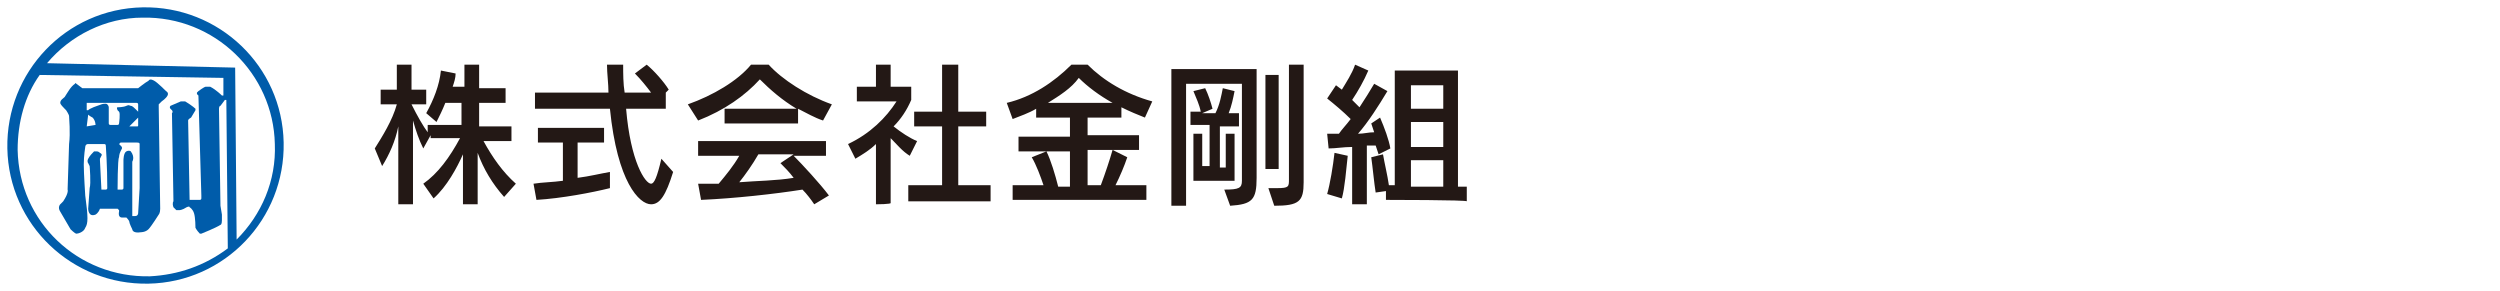
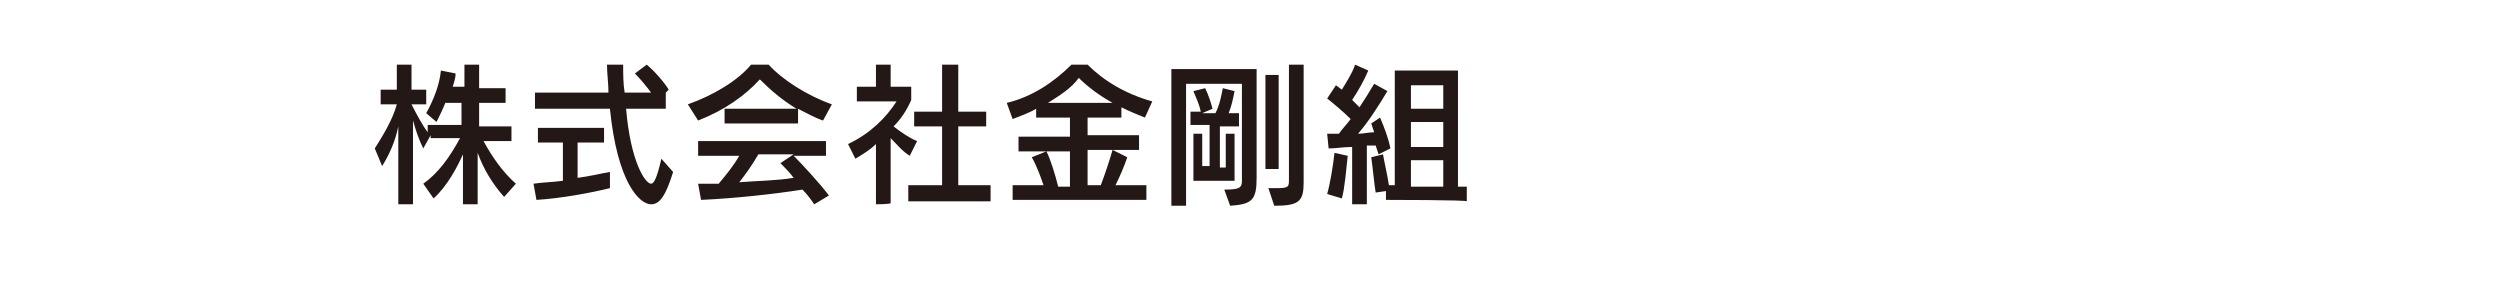
<svg xmlns="http://www.w3.org/2000/svg" version="1.1" id="_レイヤー_2" x="0px" y="0px" viewBox="0 0 170.1 19.8" style="enable-background:new 0 0 170.1 19.8;" xml:space="preserve">
  <style type="text/css">
	.st0{fill:#231815;}
	.st1{fill:#005CAA;}
</style>
  <g id="_レイヤー_1-2">
    <path class="st0" d="M34.3,13.4c-0.8-0.9-1.4-1.9-1.8-3v3.5h-1v-3.4c-0.4,0.9-1.1,2.2-2,3l-0.7-1c1-0.7,1.8-1.8,2.5-3.1h-2V9.2   l-0.5,0.9c-0.3-0.6-0.5-1.2-0.7-1.9v5.7h-1V8.6c-0.2,1-0.6,1.9-1.1,2.7l-0.5-1.2c0.5-0.8,1.2-1.9,1.5-3h-1.1v-1H27V4.4h1v1.7h1v1   h-1c0.4,0.8,0.8,1.5,1.1,1.9V8.5h2.3V7h-1.1c-0.2,0.5-0.4,0.9-0.6,1.3L29,7.7c0.5-0.9,0.9-1.9,1-2.9L31,5c0,0.3-0.1,0.6-0.2,0.9   h0.8V4.4h1V6h1.8v1h-1.8v1.6h2.2v1h-1.9c0.6,1.1,1.3,2.1,2.2,2.9L34.3,13.4L34.3,13.4z M41.5,12.8c-1.2,0.3-3.3,0.7-5,0.8l-0.2-1.1   c0.6-0.1,1.3-0.1,2-0.2V9.7h-1.7v-1h4.5v1h-1.8v2.4c0.8-0.1,1.6-0.3,2.2-0.4L41.5,12.8L41.5,12.8z M45.8,11.7   c-0.5,1.6-0.9,2.2-1.5,2.2c-0.8,0-2.3-1.5-2.8-6.5h-5.1V6.3h5c0-0.6-0.1-1.3-0.1-1.9h1.1c0,0.6,0,1.3,0.1,1.9h1.8   C44,5.9,43.6,5.4,43.2,5L44,4.4c0.5,0.4,1.2,1.2,1.5,1.7l-0.2,0.2v1.1h-2.7c0.3,3.6,1.3,5.1,1.7,5.1c0.2,0,0.4-0.4,0.7-1.7   L45.8,11.7L45.8,11.7z M56,8.2c-0.6-0.2-1.1-0.5-1.7-0.8v1h-5v-1h4.9c-1-0.6-1.8-1.3-2.5-2c-1,1.1-2.4,2.1-4.2,2.8l-0.7-1.1   c1.7-0.6,3.4-1.6,4.3-2.7h1.2c0.9,1,2.6,2.1,4.3,2.7L56,8.2L56,8.2z M55.4,13.9c-0.2-0.3-0.5-0.7-0.8-1c-1.9,0.3-4.6,0.6-6.9,0.7   l-0.2-1.1c0.4,0,0.9,0,1.4,0c0.5-0.6,1-1.2,1.4-1.9h-2.8v-1h8.7v1H54c0.6,0.6,1.8,1.9,2.4,2.7L55.4,13.9L55.4,13.9z M51.6,10.5   c-0.4,0.7-0.9,1.4-1.3,1.9c1.2-0.1,2.5-0.1,3.7-0.3c-0.3-0.4-0.6-0.7-0.9-1l0.9-0.6H51.6L51.6,10.5z M59.6,13.9V9.8   c-0.4,0.4-0.9,0.7-1.4,1l-0.5-1C59.2,9.1,60.3,8,61,6.9h-2.7v-1h1.3V4.4h1v1.5h1.4v0.9c-0.3,0.7-0.7,1.3-1.2,1.8   c0.5,0.4,1.1,0.8,1.6,1l-0.5,1c-0.5-0.3-0.9-0.8-1.3-1.2v4.4C60.7,13.9,59.6,13.9,59.6,13.9z M61.8,13.7v-1.1h2.3v-4h-1.9v-1h1.9   V4.4h1.1v3.2h1.9v1h-1.9v4h2.2v1.1L61.8,13.7L61.8,13.7z M68.9,13.6v-1H71c-0.2-0.6-0.5-1.4-0.8-1.9l1-0.4c0.3,0.6,0.6,1.6,0.8,2.4   h0.8v-2.4h-3.5v-1h3.5V8h-2.3V7.4c-0.5,0.3-1.1,0.5-1.6,0.7L68.5,7c1.7-0.4,3.2-1.4,4.4-2.6h1.1c1.1,1.1,2.6,2,4.4,2.5l-0.5,1.1   c-0.5-0.2-1-0.4-1.6-0.7V8H74v1.2h3.5v1H74v2.4h0.9c0.3-0.8,0.6-1.7,0.8-2.4l1,0.5c-0.2,0.6-0.5,1.3-0.8,1.9H78v1H68.9L68.9,13.6z    M75.7,7c-0.9-0.5-1.7-1.1-2.3-1.7C72.9,6,72.1,6.5,71.3,7C71.3,7,75.7,7,75.7,7z M83.3,12.9c1,0,1.2-0.1,1.2-0.6V5.7h-3.8v8.3h-1   V4.7h5.8v7.4c0,1.5-0.3,1.8-1.8,1.9L83.3,12.9L83.3,12.9z M81.2,12.3V9.1h0.6v2.2h0.5V8.5H81V7.6h0.7c-0.1-0.5-0.3-0.9-0.5-1.4   L82,6c0.2,0.4,0.4,1,0.5,1.4l-0.7,0.3h0.9C83,7.1,83.1,6.5,83.2,6L84,6.2c-0.1,0.5-0.2,1-0.4,1.5h0.7v0.9h-1.3v2.8h0.4V9.1h0.6v3.2   L81.2,12.3L81.2,12.3z M86.1,11.5V5.1H87v6.4C87,11.5,86.1,11.5,86.1,11.5z M86.3,12.8h0.6c0.8,0,0.8-0.1,0.8-0.6V4.4h1v8   c0,1.3-0.3,1.6-2,1.6L86.3,12.8L86.3,12.8z M92,13.9V10c-0.6,0-1.1,0.1-1.6,0.1l-0.1-1h0.8c0.2-0.3,0.5-0.6,0.8-1   c-0.5-0.5-1.1-1-1.6-1.4l0.6-0.9l0.4,0.3C91.6,5.6,92,5,92.2,4.4l0.9,0.4c-0.3,0.7-0.7,1.4-1.1,2c0.2,0.2,0.3,0.3,0.5,0.5   c0.4-0.6,0.7-1.1,1-1.6l0.9,0.5c-0.6,1-1.3,2.1-2,2.9c0.4,0,0.7-0.1,1.1-0.1l-0.2-0.6L93.9,8c0.3,0.7,0.6,1.5,0.7,2.1l-0.8,0.4   l-0.2-0.6L93,9.9v4L92,13.9L92,13.9z M90.3,13.2c0.2-0.7,0.4-1.9,0.5-2.8l0.9,0.2c-0.1,0.9-0.2,2.2-0.4,2.9L90.3,13.2L90.3,13.2z    M94.3,13.6V13l-0.7,0.1c-0.1-0.6-0.2-1.7-0.3-2.4l0.8-0.2c0.1,0.6,0.3,1.4,0.4,2.1h0.4V4.8h4.3v7.9h0.6v1   C99.9,13.6,94.3,13.6,94.3,13.6z M98.2,5.8H96v1.6h2.2C98.2,7.4,98.2,5.8,98.2,5.8z M98.2,8.3H96V10h2.2C98.2,10,98.2,8.3,98.2,8.3   z M98.2,10.9H96v1.8h2.2V10.9z" />
-     <path class="st1" d="M11.3,6.2c0,0-0.6-0.6-0.8-0.7c0,0-0.3-0.2-0.4,0C9.9,5.6,9.4,6,9.4,6l0,0H5.6L5.2,5.7c0,0-0.1-0.1-0.1,0   C4.8,5.9,4.6,6.3,4.4,6.6C4.3,6.7,4.1,6.8,4.1,7c0,0.1,0.2,0.3,0.3,0.4l0.1,0.1c0,0,0.2,0.3,0.2,0.4c0,0.2,0.1,1.1,0,1.9l-0.1,3.1   c0,0,0.1,0.2-0.3,0.8l-0.2,0.2c0,0-0.2,0.2,0,0.5l0.7,1.2c0,0,0.3,0.3,0.4,0.3s0.5-0.1,0.6-0.4c0.2-0.3,0.2-0.7,0-2.2   c0,0-0.1-1.5-0.1-2.1s0.1-1.2,0.1-1.2s0-0.2,0.2-0.2c0.2,0,1.1,0,1.1,0s0.1,0,0.1,0.1c0,0,0.1,1.4,0.1,2.9c0,0,0,0.1-0.1,0.1   c-0.1,0-0.2,0-0.2,0s-0.1,0-0.1,0s-0.1-2-0.1-2s0-0.1,0-0.1s0.1-0.2,0.1-0.2s0.1-0.1-0.1-0.2c0,0-0.1-0.1-0.2-0.1c0,0-0.1,0-0.2,0   c-0.1,0.1-0.3,0.3-0.4,0.5c-0.1,0.2,0,0.3,0,0.3c0,0,0.1,0.2,0.1,0.2s0.1,1.2,0,1.5l-0.1,1.4c0,0,0,0.6,0.5,0.4   c0,0,0.2-0.1,0.3-0.4h1.2l0.1,0.1c0,0,0,0.1,0,0.1c0,0-0.1,0.4,0.2,0.4l0.3,0c0,0,0.2,0.2,0.2,0.3c0,0.1,0.2,0.5,0.2,0.5   s0,0.3,0.6,0.2c0,0,0.3,0,0.5-0.2s0.7-1,0.7-1s0.1-0.1,0.1-0.4l-0.1-6.9l0-0.2L11,6.9c0,0,0.3-0.2,0.4-0.4S11.3,6.2,11.3,6.2   L11.3,6.2z M5.9,8.6L6,7.8c0.1,0.1,0.3,0.2,0.3,0.2c0.2,0.2,0.2,0.5,0.2,0.5L5.9,8.6L5.9,8.6z M9.4,14.5c0,0,0,0.2-0.2,0.2   s-0.2,0-0.2,0v-1.8c0-0.1,0-1.2,0-1.2L9,11c0,0,0.2-0.3-0.1-0.7c0,0-0.1-0.1-0.3,0c-0.2,0.1-0.2,0.6-0.2,0.6s0,0.2,0,0.4v1.5   c0,0,0,0.1-0.1,0.1H8c0,0,0-2.1,0.1-2.2c0,0,0-0.2,0.1-0.4c0,0,0.1-0.2,0.1-0.2c0-0.1,0-0.1-0.1-0.2L8.1,9.8c0,0,0,0,0.1-0.1   c0,0,1,0,1.1,0s0.2,0,0.2,0.1c0,0.2,0,3,0,3L9.4,14.5L9.4,14.5z M8.8,8.6C8.9,8.5,9.4,8,9.4,8c0,0,0,0,0,0l0,0.5   c0,0.1,0,0.1-0.1,0.1S8.9,8.6,8.8,8.6C8.8,8.6,8.8,8.6,8.8,8.6L8.8,8.6z M9.4,7.6C9.1,7.3,9,7.2,8.9,7.2s-0.1-0.1-0.3,0   S8,7.3,8,7.3c-0.1,0,0,0.2,0,0.2s0,0,0.1,0.1s0,0.8,0,0.8c0,0.1-0.1,0.1-0.1,0.1s-0.4,0-0.5,0c-0.1,0-0.1-0.1-0.1-0.1v-1l0-0.1   c0,0,0-0.1-0.1-0.2c-0.1-0.1-0.4,0-0.4,0C6,7.4,6,7.5,6,7.5L5.9,7.5l0-0.5c0.2,0,3.3,0,3.4,0c0.1,0,0.1,0.1,0.1,0.1v0.6L9.4,7.6   L9.4,7.6z" />
-     <path class="st1" d="M19.3,9.7c-0.1-5.2-4.4-9.3-9.6-9.2s-9.3,4.4-9.2,9.6s4.4,9.3,9.6,9.2S19.4,14.9,19.3,9.7L19.3,9.7z    M10.2,18.8c-4.9,0.1-8.9-3.7-9-8.6c0-1.9,0.5-3.7,1.5-5.1l12.5,0.2l0,1.2l-0.1,0c0,0-0.4-0.4-0.8-0.6c0,0-0.2,0-0.3,0   c-0.1,0-0.5,0.3-0.5,0.3l-0.1,0.1c0,0,0,0.1,0,0.1s0.1,0.1,0.1,0.1l0.2,6.8v0.2c0,0,0,0.1-0.1,0.1h-0.6l-0.1,0c0,0-0.1-5.3-0.1-5.4   S13,8,13,8l0.3-0.5V7.4c0,0-0.2-0.2-0.7-0.5c0,0-0.2,0-0.3,0l-0.7,0.3c0,0-0.1,0.1,0,0.2l0.1,0.1c0,0,0.1,0.1,0,0.2l0.1,5.9   c0,0,0,0,0,0.1c0,0-0.1,0.1,0,0.4l0.2,0.2c0,0,0.1,0,0.2,0c0,0,0.2,0,0.5-0.2c0,0,0.2-0.1,0.2,0c0,0,0.2,0.1,0.3,0.4   c0.1,0.3,0.1,1,0.1,1s0.1,0.2,0.3,0.4h0.1c0,0,1-0.4,1.3-0.6c0,0,0.1,0,0.1-0.3v-0.4L15,14l-0.1-6.6c0,0,0-0.2,0.1-0.2l0.3-0.4   l0.1,0l0.1,10.1C13.9,18.1,12.1,18.7,10.2,18.8z M16.1,16.3L16,4.6L3.2,4.3c1.6-1.9,4-3.1,6.5-3.1c4.9-0.1,8.9,3.8,9,8.6   C18.8,12.3,17.8,14.6,16.1,16.3L16.1,16.3z" />
  </g>
</svg>